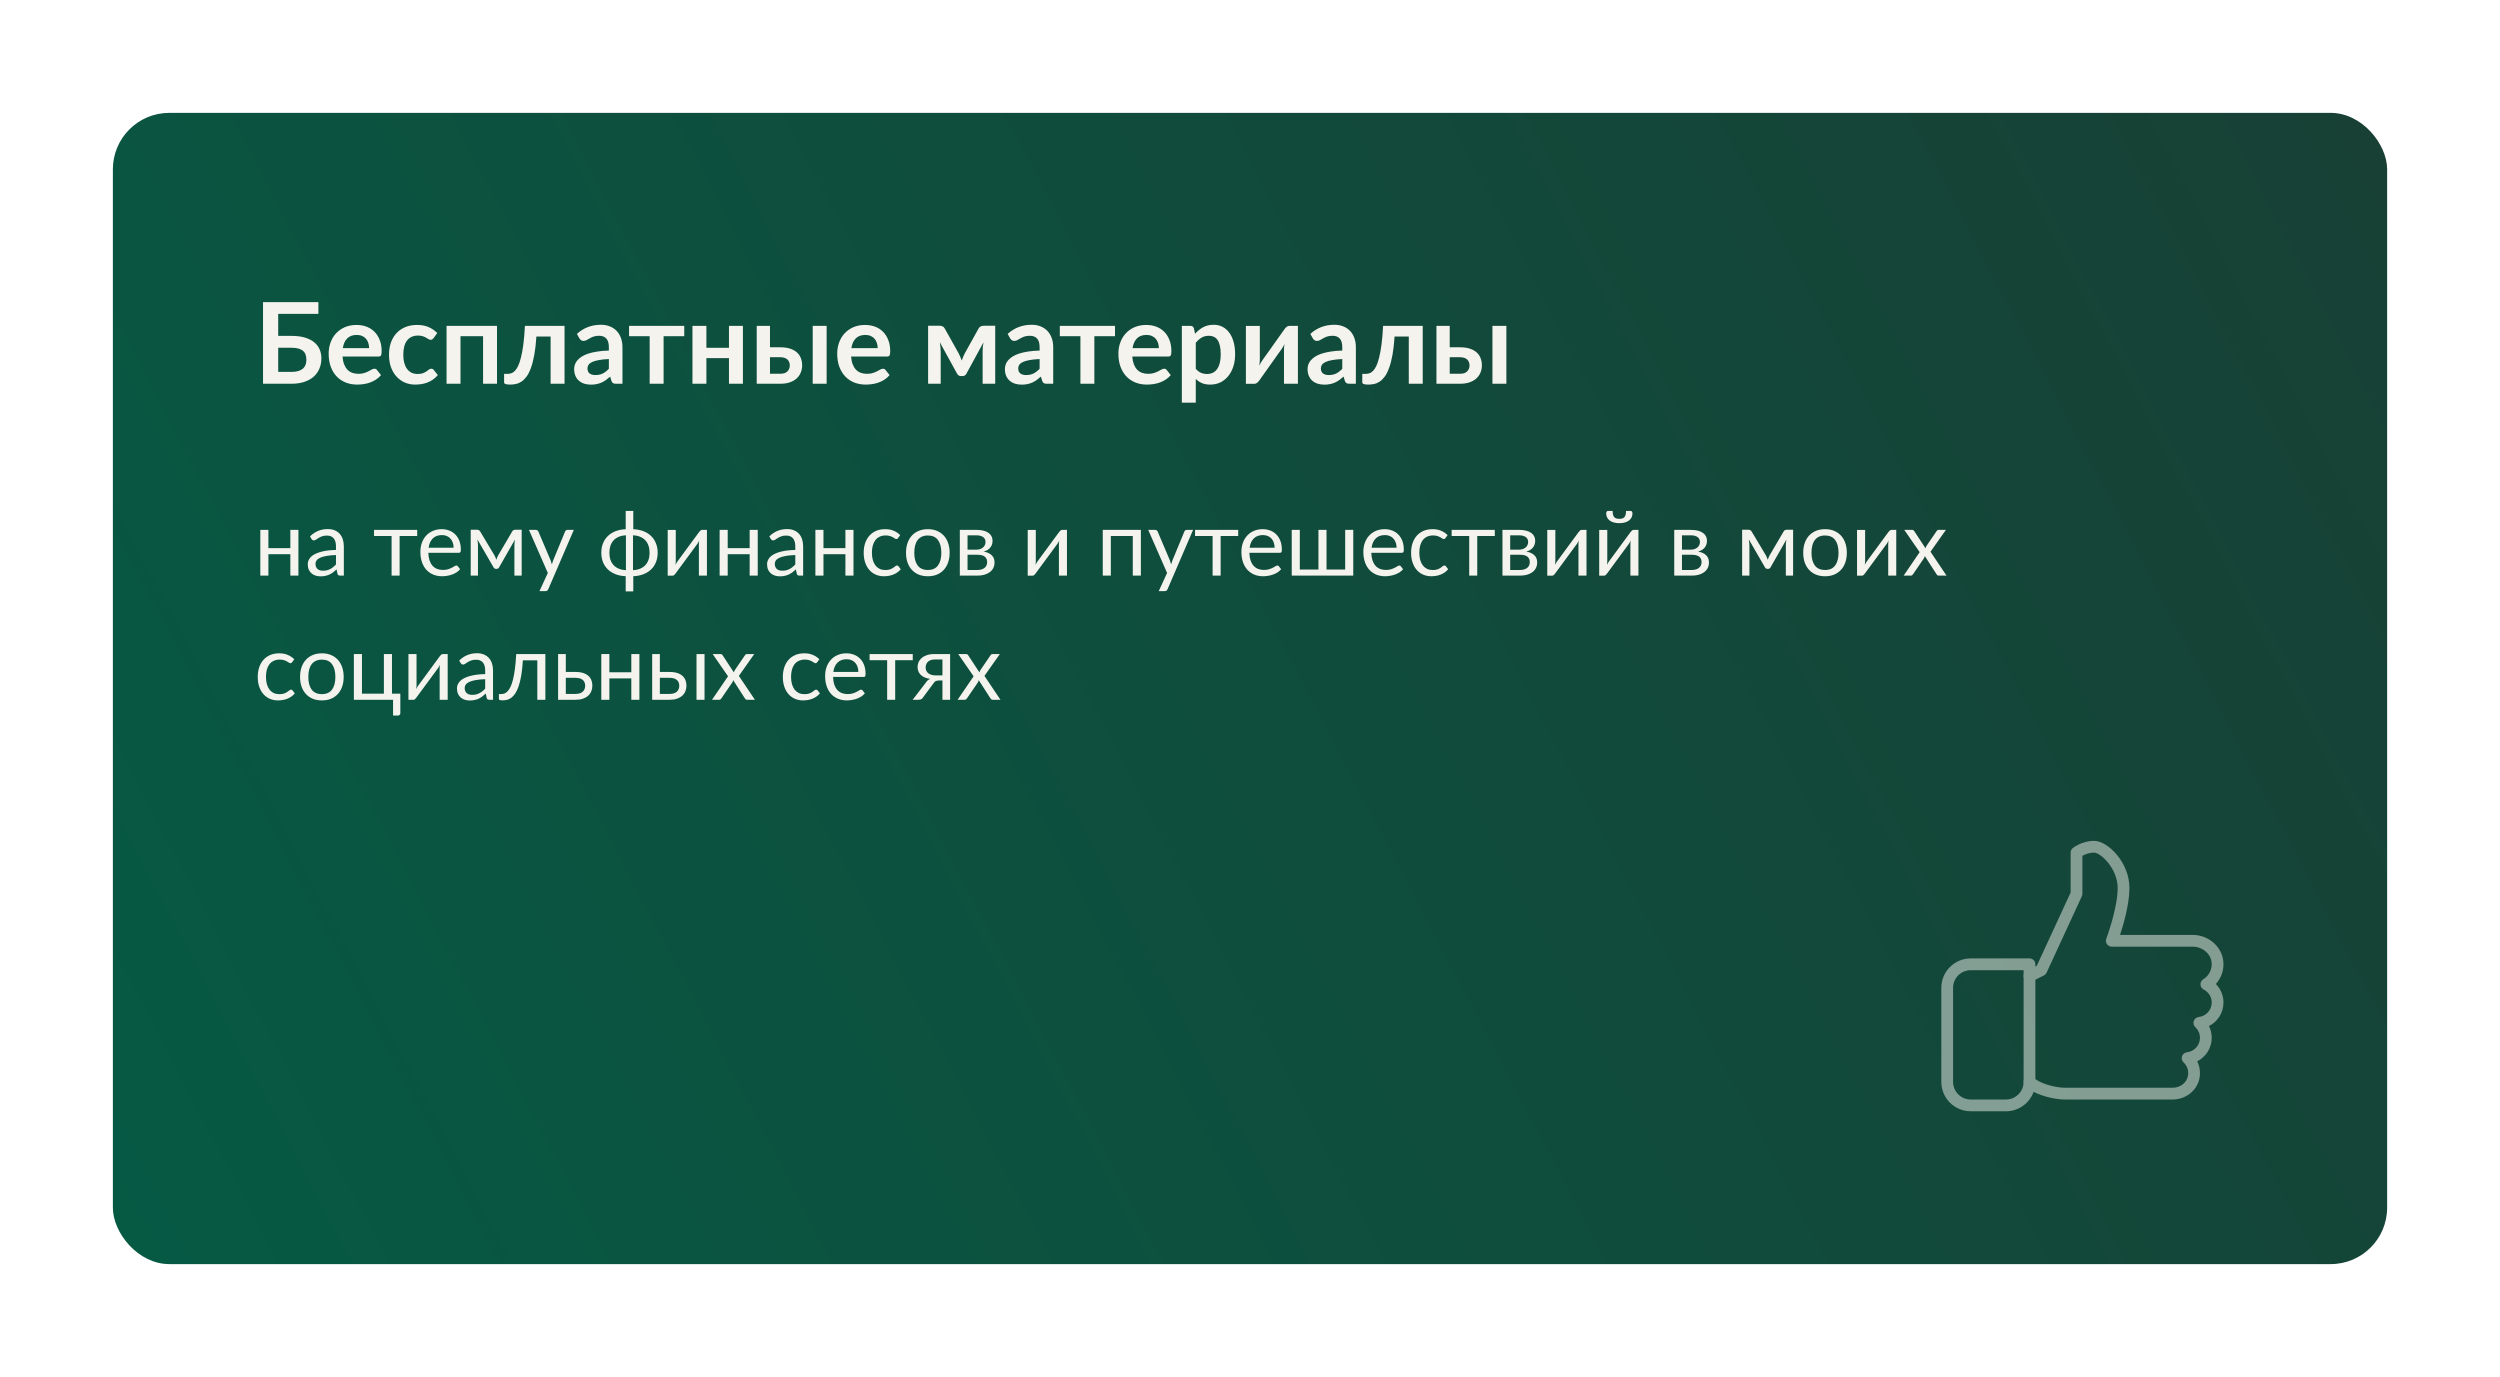
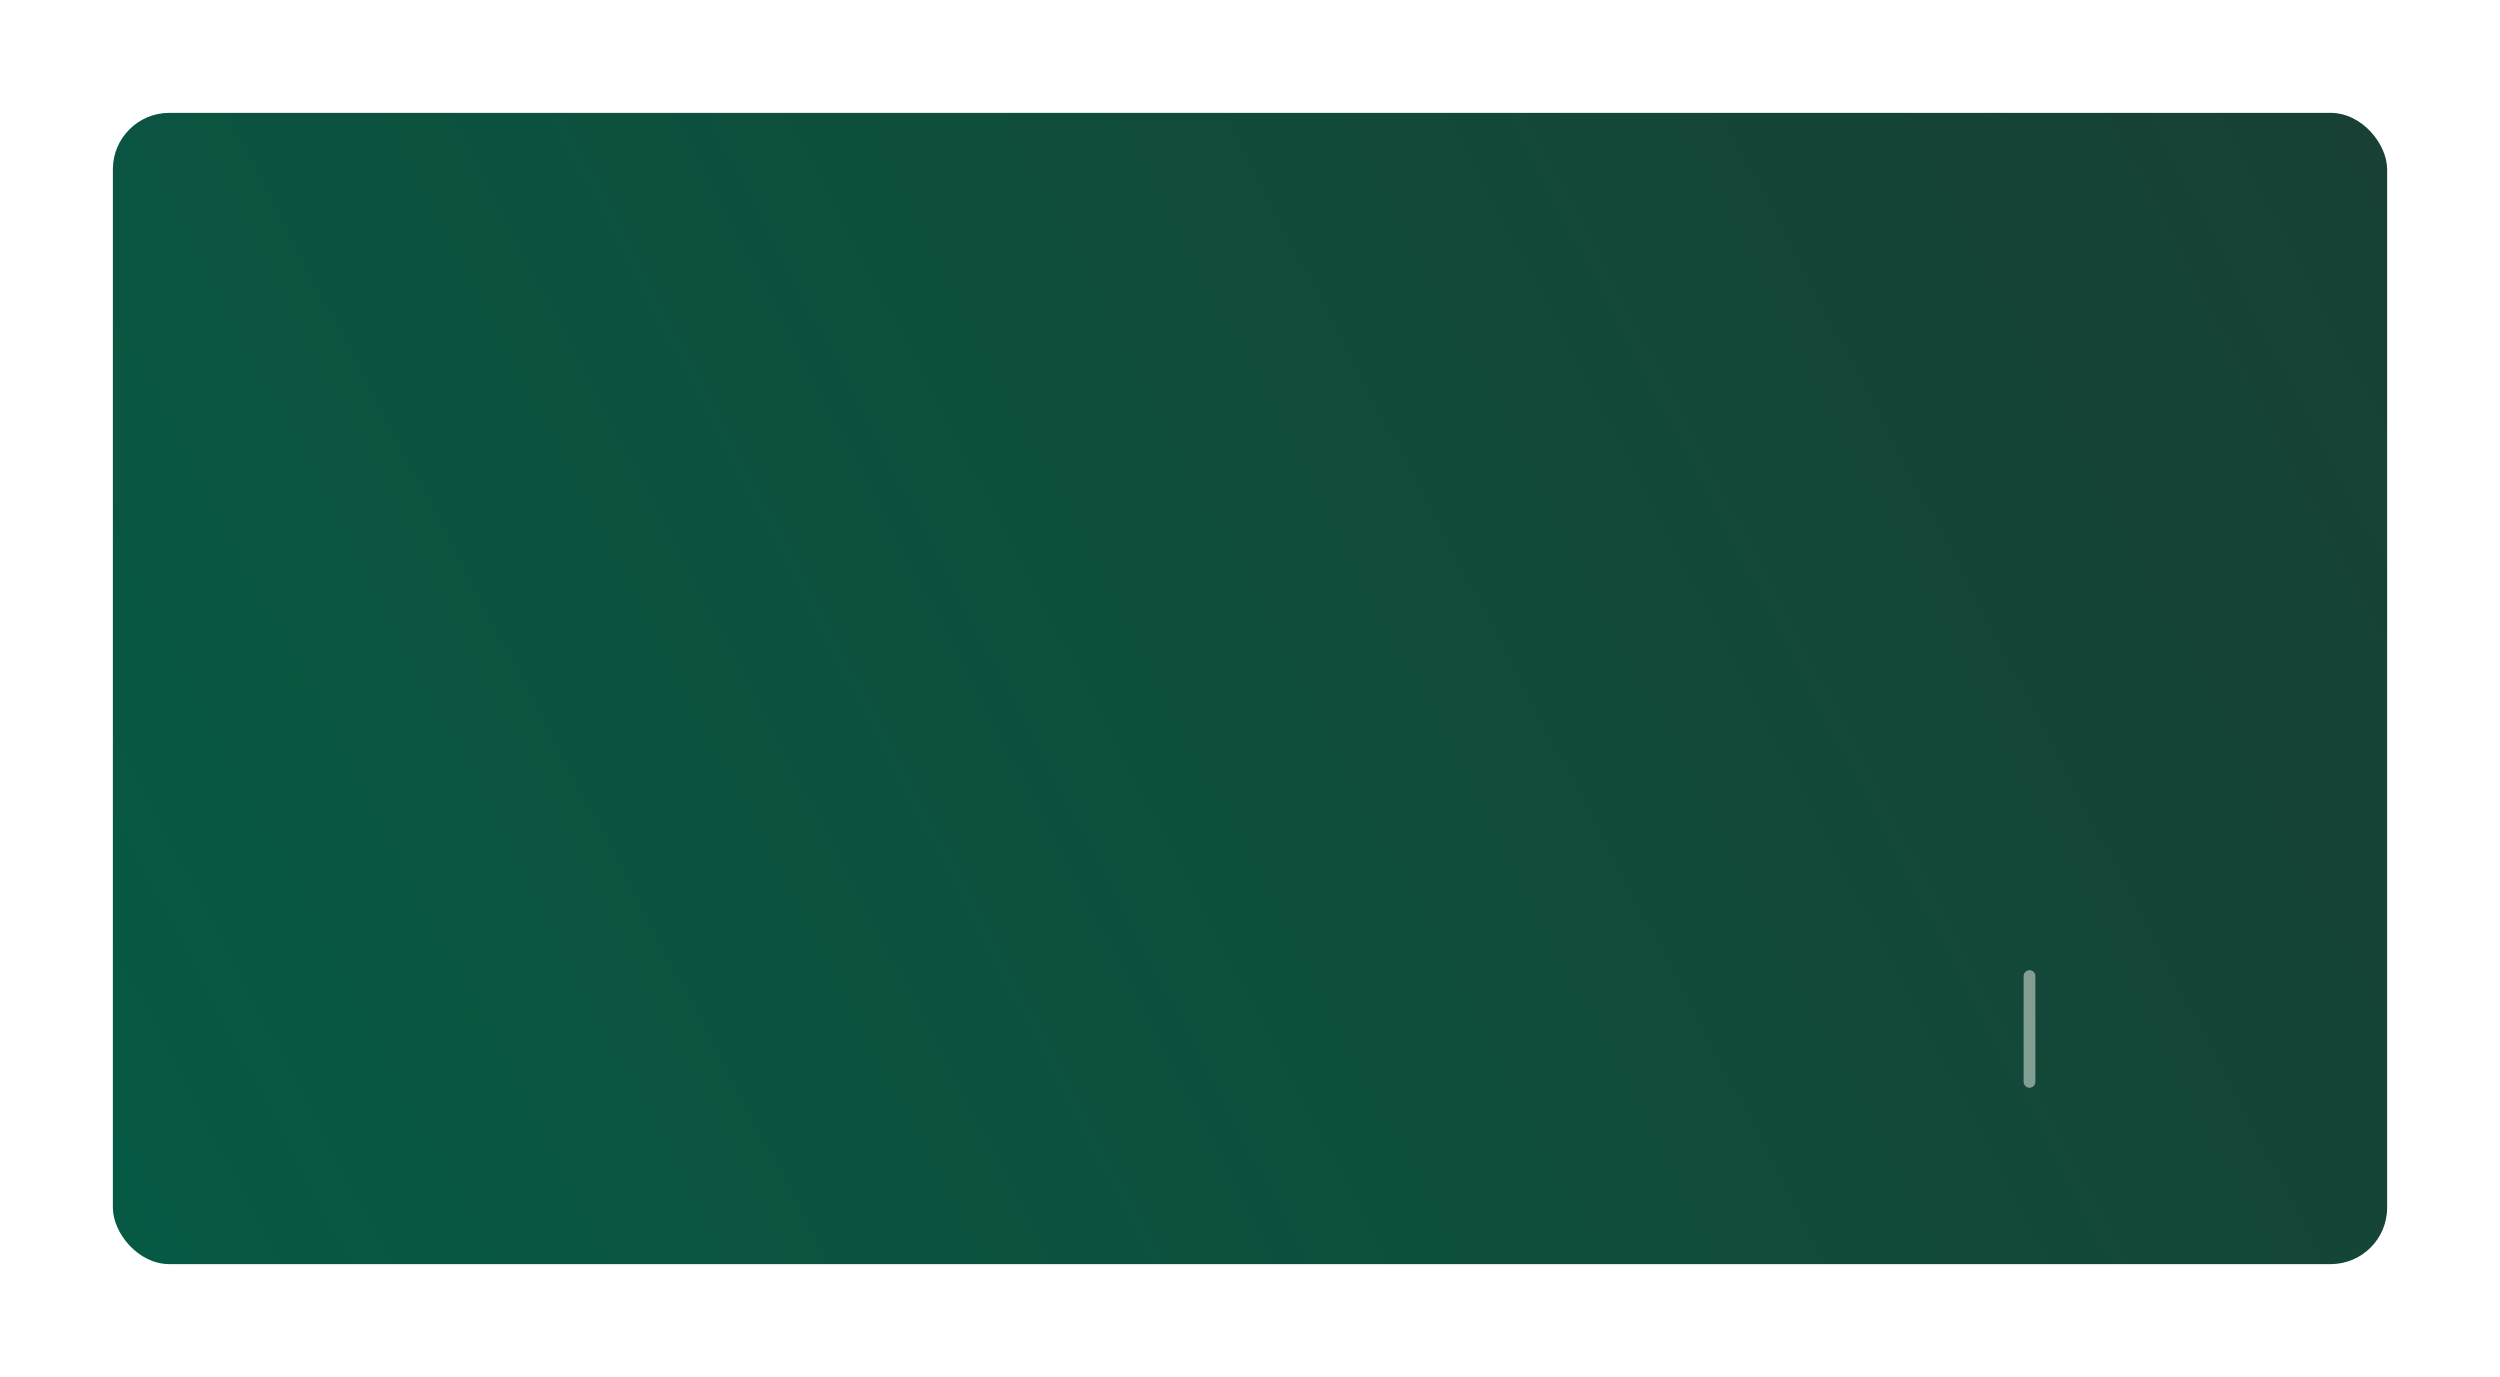
<svg xmlns="http://www.w3.org/2000/svg" width="443" height="244" viewBox="0 0 443 244" fill="none">
  <g filter="url(#filter0_d)">
    <rect x="20" y="20" width="403" height="204" rx="10" fill="url(#paint0_linear)" />
-     <path d="M51.65 65.9C52.15 65.9 52.567 65.847 52.9 65.74C53.24 65.627 53.513 65.473 53.72 65.28C53.927 65.087 54.073 64.86 54.16 64.6C54.247 64.34 54.29 64.06 54.29 63.76C54.29 63.433 54.247 63.137 54.16 62.87C54.073 62.603 53.927 62.38 53.72 62.2C53.513 62.013 53.243 61.87 52.91 61.77C52.577 61.67 52.16 61.62 51.66 61.62H49.3V65.9H51.65ZM51.66 59.52C52.6 59.52 53.403 59.623 54.07 59.83C54.743 60.037 55.29 60.32 55.71 60.68C56.137 61.033 56.45 61.453 56.65 61.94C56.85 62.42 56.95 62.937 56.95 63.49C56.95 64.17 56.83 64.787 56.59 65.34C56.357 65.893 56.013 66.37 55.56 66.77C55.107 67.163 54.55 67.467 53.89 67.68C53.237 67.893 52.49 68 51.65 68H46.61V53.54H56.42V55.62H49.3V59.52H51.66ZM65.408 61.69C65.408 61.37 65.362 61.07 65.268 60.79C65.181 60.503 65.048 60.253 64.868 60.04C64.688 59.827 64.458 59.66 64.178 59.54C63.905 59.413 63.585 59.35 63.218 59.35C62.505 59.35 61.941 59.553 61.528 59.96C61.121 60.367 60.861 60.943 60.748 61.69H65.408ZM60.698 63.18C60.738 63.707 60.831 64.163 60.978 64.55C61.125 64.93 61.318 65.247 61.558 65.5C61.798 65.747 62.081 65.933 62.408 66.06C62.742 66.18 63.108 66.24 63.508 66.24C63.908 66.24 64.251 66.193 64.538 66.1C64.832 66.007 65.085 65.903 65.298 65.79C65.518 65.677 65.708 65.573 65.868 65.48C66.035 65.387 66.195 65.34 66.348 65.34C66.555 65.34 66.708 65.417 66.808 65.57L67.518 66.47C67.245 66.79 66.938 67.06 66.598 67.28C66.258 67.493 65.901 67.667 65.528 67.8C65.162 67.927 64.785 68.017 64.398 68.07C64.018 68.123 63.648 68.15 63.288 68.15C62.575 68.15 61.911 68.033 61.298 67.8C60.685 67.56 60.151 67.21 59.698 66.75C59.245 66.283 58.888 65.71 58.628 65.03C58.368 64.343 58.238 63.55 58.238 62.65C58.238 61.95 58.352 61.293 58.578 60.68C58.805 60.06 59.128 59.523 59.548 59.07C59.975 58.61 60.492 58.247 61.098 57.98C61.712 57.713 62.401 57.58 63.168 57.58C63.815 57.58 64.412 57.683 64.958 57.89C65.505 58.097 65.975 58.4 66.368 58.8C66.761 59.193 67.068 59.68 67.288 60.26C67.515 60.833 67.628 61.49 67.628 62.23C67.628 62.603 67.588 62.857 67.508 62.99C67.428 63.117 67.275 63.18 67.048 63.18H60.698ZM76.832 59.91C76.758 60.003 76.685 60.077 76.612 60.13C76.545 60.183 76.445 60.21 76.312 60.21C76.185 60.21 76.062 60.173 75.942 60.1C75.822 60.02 75.678 59.933 75.512 59.84C75.345 59.74 75.145 59.653 74.912 59.58C74.685 59.5 74.402 59.46 74.062 59.46C73.628 59.46 73.248 59.54 72.922 59.7C72.595 59.853 72.322 60.077 72.102 60.37C71.888 60.663 71.728 61.02 71.622 61.44C71.515 61.853 71.462 62.323 71.462 62.85C71.462 63.397 71.518 63.883 71.632 64.31C71.752 64.737 71.922 65.097 72.142 65.39C72.362 65.677 72.628 65.897 72.942 66.05C73.255 66.197 73.608 66.27 74.002 66.27C74.395 66.27 74.712 66.223 74.952 66.13C75.198 66.03 75.405 65.923 75.572 65.81C75.738 65.69 75.882 65.583 76.002 65.49C76.128 65.39 76.268 65.34 76.422 65.34C76.622 65.34 76.772 65.417 76.872 65.57L77.582 66.47C77.308 66.79 77.012 67.06 76.692 67.28C76.372 67.493 76.038 67.667 75.692 67.8C75.352 67.927 74.998 68.017 74.632 68.07C74.272 68.123 73.912 68.15 73.552 68.15C72.918 68.15 72.322 68.033 71.762 67.8C71.202 67.56 70.712 67.213 70.292 66.76C69.872 66.307 69.538 65.753 69.292 65.1C69.052 64.44 68.932 63.69 68.932 62.85C68.932 62.097 69.038 61.4 69.252 60.76C69.472 60.113 69.792 59.557 70.212 59.09C70.632 58.617 71.152 58.247 71.772 57.98C72.392 57.713 73.105 57.58 73.912 57.58C74.678 57.58 75.348 57.703 75.922 57.95C76.502 58.197 77.022 58.55 77.482 59.01L76.832 59.91ZM88.07 68H85.6V59.57H81.6V68H79.13V57.74H88.07V68ZM100.037 68H97.567V59.63H95.047C94.967 60.89 94.844 61.977 94.677 62.89C94.51 63.797 94.31 64.567 94.077 65.2C93.85 65.833 93.594 66.343 93.307 66.73C93.027 67.11 92.727 67.407 92.407 67.62C92.087 67.833 91.757 67.973 91.417 68.04C91.077 68.113 90.734 68.15 90.387 68.15C90.02 68.15 89.75 68.117 89.577 68.05C89.41 67.99 89.327 67.903 89.327 67.79V66.25H89.917C90.137 66.25 90.357 66.217 90.577 66.15C90.797 66.083 91.01 65.947 91.217 65.74C91.424 65.533 91.62 65.24 91.807 64.86C91.993 64.473 92.163 63.967 92.317 63.34C92.477 62.707 92.617 61.933 92.737 61.02C92.857 60.107 92.95 59.013 93.017 57.74H100.037V68ZM107.89 63.62C107.177 63.653 106.577 63.717 106.09 63.81C105.603 63.897 105.213 64.01 104.92 64.15C104.627 64.29 104.417 64.453 104.29 64.64C104.163 64.827 104.1 65.03 104.1 65.25C104.1 65.683 104.227 65.993 104.48 66.18C104.74 66.367 105.077 66.46 105.49 66.46C105.997 66.46 106.433 66.37 106.8 66.19C107.173 66.003 107.537 65.723 107.89 65.35V63.62ZM102.23 59.17C103.41 58.09 104.83 57.55 106.49 57.55C107.09 57.55 107.627 57.65 108.1 57.85C108.573 58.043 108.973 58.317 109.3 58.67C109.627 59.017 109.873 59.433 110.04 59.92C110.213 60.407 110.3 60.94 110.3 61.52V68H109.18C108.947 68 108.767 67.967 108.64 67.9C108.513 67.827 108.413 67.683 108.34 67.47L108.12 66.73C107.86 66.963 107.607 67.17 107.36 67.35C107.113 67.523 106.857 67.67 106.59 67.79C106.323 67.91 106.037 68 105.73 68.06C105.43 68.127 105.097 68.16 104.73 68.16C104.297 68.16 103.897 68.103 103.53 67.99C103.163 67.87 102.847 67.693 102.58 67.46C102.313 67.227 102.107 66.937 101.96 66.59C101.813 66.243 101.74 65.84 101.74 65.38C101.74 65.12 101.783 64.863 101.87 64.61C101.957 64.35 102.097 64.103 102.29 63.87C102.49 63.637 102.747 63.417 103.06 63.21C103.373 63.003 103.757 62.823 104.21 62.67C104.67 62.517 105.203 62.393 105.81 62.3C106.417 62.2 107.11 62.14 107.89 62.12V61.52C107.89 60.833 107.743 60.327 107.45 60C107.157 59.667 106.733 59.5 106.18 59.5C105.78 59.5 105.447 59.547 105.18 59.64C104.92 59.733 104.69 59.84 104.49 59.96C104.29 60.073 104.107 60.177 103.94 60.27C103.78 60.363 103.6 60.41 103.4 60.41C103.227 60.41 103.08 60.367 102.96 60.28C102.84 60.187 102.743 60.08 102.67 59.96L102.23 59.17ZM121.25 59.57H117.59V68H115.12V59.57H111.47V57.74H121.25V59.57ZM131.644 57.74V68H129.174V63.46H125.174V68H122.704V57.74H125.174V61.63H129.174V57.74H131.644ZM138.281 66.23C138.841 66.23 139.258 66.09 139.531 65.81C139.811 65.53 139.951 65.17 139.951 64.73C139.951 64.543 139.918 64.363 139.851 64.19C139.791 64.017 139.694 63.863 139.561 63.73C139.428 63.597 139.254 63.493 139.041 63.42C138.828 63.34 138.571 63.3 138.271 63.3H136.441V66.23H138.281ZM138.261 61.54C138.974 61.54 139.578 61.627 140.071 61.8C140.564 61.973 140.964 62.207 141.271 62.5C141.578 62.793 141.798 63.133 141.931 63.52C142.071 63.9 142.141 64.3 142.141 64.72C142.141 65.2 142.054 65.643 141.881 66.05C141.714 66.45 141.464 66.797 141.131 67.09C140.804 67.377 140.401 67.6 139.921 67.76C139.448 67.92 138.904 68 138.291 68H134.091V57.74H136.441V61.54H138.261ZM146.481 57.74V68H144.011V57.74H146.481ZM155.525 61.69C155.525 61.37 155.479 61.07 155.385 60.79C155.299 60.503 155.165 60.253 154.985 60.04C154.805 59.827 154.575 59.66 154.295 59.54C154.022 59.413 153.702 59.35 153.335 59.35C152.622 59.35 152.059 59.553 151.645 59.96C151.239 60.367 150.979 60.943 150.865 61.69H155.525ZM150.815 63.18C150.855 63.707 150.949 64.163 151.095 64.55C151.242 64.93 151.435 65.247 151.675 65.5C151.915 65.747 152.199 65.933 152.525 66.06C152.859 66.18 153.225 66.24 153.625 66.24C154.025 66.24 154.369 66.193 154.655 66.1C154.949 66.007 155.202 65.903 155.415 65.79C155.635 65.677 155.825 65.573 155.985 65.48C156.152 65.387 156.312 65.34 156.465 65.34C156.672 65.34 156.825 65.417 156.925 65.57L157.635 66.47C157.362 66.79 157.055 67.06 156.715 67.28C156.375 67.493 156.019 67.667 155.645 67.8C155.279 67.927 154.902 68.017 154.515 68.07C154.135 68.123 153.765 68.15 153.405 68.15C152.692 68.15 152.029 68.033 151.415 67.8C150.802 67.56 150.269 67.21 149.815 66.75C149.362 66.283 149.005 65.71 148.745 65.03C148.485 64.343 148.355 63.55 148.355 62.65C148.355 61.95 148.469 61.293 148.695 60.68C148.922 60.06 149.245 59.523 149.665 59.07C150.092 58.61 150.609 58.247 151.215 57.98C151.829 57.713 152.519 57.58 153.285 57.58C153.932 57.58 154.529 57.683 155.075 57.89C155.622 58.097 156.092 58.4 156.485 58.8C156.879 59.193 157.185 59.68 157.405 60.26C157.632 60.833 157.745 61.49 157.745 62.23C157.745 62.603 157.705 62.857 157.625 62.99C157.545 63.117 157.392 63.18 157.165 63.18H150.815ZM176.352 57.72V68H174.122V62.28C174.122 62.047 174.132 61.783 174.152 61.49C174.179 61.197 174.219 60.923 174.272 60.67L171.252 66.21C171.106 66.497 170.872 66.64 170.552 66.64H170.292C169.972 66.64 169.739 66.497 169.592 66.21L166.532 60.64C166.579 60.893 166.616 61.17 166.642 61.47C166.676 61.77 166.692 62.04 166.692 62.28V68H164.462V57.72H166.502C166.676 57.72 166.846 57.757 167.012 57.83C167.186 57.903 167.329 58.05 167.442 58.27L169.862 62.59C169.969 62.79 170.069 63.003 170.162 63.23C170.256 63.45 170.342 63.673 170.422 63.9C170.502 63.673 170.586 63.447 170.672 63.22C170.766 62.993 170.866 62.783 170.972 62.59L173.372 58.27C173.492 58.043 173.636 57.897 173.802 57.83C173.969 57.757 174.139 57.72 174.312 57.72H176.352ZM184.218 63.62C183.505 63.653 182.905 63.717 182.418 63.81C181.931 63.897 181.541 64.01 181.248 64.15C180.955 64.29 180.745 64.453 180.618 64.64C180.491 64.827 180.428 65.03 180.428 65.25C180.428 65.683 180.555 65.993 180.808 66.18C181.068 66.367 181.405 66.46 181.818 66.46C182.325 66.46 182.761 66.37 183.128 66.19C183.501 66.003 183.865 65.723 184.218 65.35V63.62ZM178.558 59.17C179.738 58.09 181.158 57.55 182.818 57.55C183.418 57.55 183.955 57.65 184.428 57.85C184.901 58.043 185.301 58.317 185.628 58.67C185.955 59.017 186.201 59.433 186.368 59.92C186.541 60.407 186.628 60.94 186.628 61.52V68H185.508C185.275 68 185.095 67.967 184.968 67.9C184.841 67.827 184.741 67.683 184.668 67.47L184.448 66.73C184.188 66.963 183.935 67.17 183.688 67.35C183.441 67.523 183.185 67.67 182.918 67.79C182.651 67.91 182.365 68 182.058 68.06C181.758 68.127 181.425 68.16 181.058 68.16C180.625 68.16 180.225 68.103 179.858 67.99C179.491 67.87 179.175 67.693 178.908 67.46C178.641 67.227 178.435 66.937 178.288 66.59C178.141 66.243 178.068 65.84 178.068 65.38C178.068 65.12 178.111 64.863 178.198 64.61C178.285 64.35 178.425 64.103 178.618 63.87C178.818 63.637 179.075 63.417 179.388 63.21C179.701 63.003 180.085 62.823 180.538 62.67C180.998 62.517 181.531 62.393 182.138 62.3C182.745 62.2 183.438 62.14 184.218 62.12V61.52C184.218 60.833 184.071 60.327 183.778 60C183.485 59.667 183.061 59.5 182.508 59.5C182.108 59.5 181.775 59.547 181.508 59.64C181.248 59.733 181.018 59.84 180.818 59.96C180.618 60.073 180.435 60.177 180.268 60.27C180.108 60.363 179.928 60.41 179.728 60.41C179.555 60.41 179.408 60.367 179.288 60.28C179.168 60.187 179.071 60.08 178.998 59.96L178.558 59.17ZM197.579 59.57H193.919V68H191.449V59.57H187.799V57.74H197.579V59.57ZM205.35 61.69C205.35 61.37 205.303 61.07 205.21 60.79C205.123 60.503 204.99 60.253 204.81 60.04C204.63 59.827 204.4 59.66 204.12 59.54C203.846 59.413 203.526 59.35 203.16 59.35C202.446 59.35 201.883 59.553 201.47 59.96C201.063 60.367 200.803 60.943 200.69 61.69H205.35ZM200.64 63.18C200.68 63.707 200.773 64.163 200.92 64.55C201.066 64.93 201.26 65.247 201.5 65.5C201.74 65.747 202.023 65.933 202.35 66.06C202.683 66.18 203.05 66.24 203.45 66.24C203.85 66.24 204.193 66.193 204.48 66.1C204.773 66.007 205.026 65.903 205.24 65.79C205.46 65.677 205.65 65.573 205.81 65.48C205.976 65.387 206.136 65.34 206.29 65.34C206.496 65.34 206.65 65.417 206.75 65.57L207.46 66.47C207.186 66.79 206.88 67.06 206.54 67.28C206.2 67.493 205.843 67.667 205.47 67.8C205.103 67.927 204.726 68.017 204.34 68.07C203.96 68.123 203.59 68.15 203.23 68.15C202.516 68.15 201.853 68.033 201.24 67.8C200.626 67.56 200.093 67.21 199.64 66.75C199.186 66.283 198.83 65.71 198.57 65.03C198.31 64.343 198.18 63.55 198.18 62.65C198.18 61.95 198.293 61.293 198.52 60.68C198.746 60.06 199.07 59.523 199.49 59.07C199.916 58.61 200.433 58.247 201.04 57.98C201.653 57.713 202.343 57.58 203.11 57.58C203.756 57.58 204.353 57.683 204.9 57.89C205.446 58.097 205.916 58.4 206.31 58.8C206.703 59.193 207.01 59.68 207.23 60.26C207.456 60.833 207.57 61.49 207.57 62.23C207.57 62.603 207.53 62.857 207.45 62.99C207.37 63.117 207.216 63.18 206.99 63.18H200.64ZM211.893 65.34C212.173 65.68 212.476 65.92 212.803 66.06C213.136 66.2 213.496 66.27 213.883 66.27C214.256 66.27 214.593 66.2 214.893 66.06C215.193 65.92 215.446 65.707 215.653 65.42C215.866 65.133 216.03 64.773 216.143 64.34C216.256 63.9 216.313 63.383 216.313 62.79C216.313 62.19 216.263 61.683 216.163 61.27C216.07 60.85 215.933 60.51 215.753 60.25C215.573 59.99 215.353 59.8 215.093 59.68C214.84 59.56 214.55 59.5 214.223 59.5C213.71 59.5 213.273 59.61 212.913 59.83C212.553 60.043 212.213 60.347 211.893 60.74V65.34ZM211.763 59.14C212.183 58.667 212.66 58.283 213.193 57.99C213.726 57.697 214.353 57.55 215.073 57.55C215.633 57.55 216.143 57.667 216.603 57.9C217.07 58.133 217.47 58.473 217.803 58.92C218.143 59.36 218.403 59.907 218.583 60.56C218.77 61.207 218.863 61.95 218.863 62.79C218.863 63.557 218.76 64.267 218.553 64.92C218.346 65.573 218.05 66.14 217.663 66.62C217.283 67.1 216.82 67.477 216.273 67.75C215.733 68.017 215.126 68.15 214.453 68.15C213.88 68.15 213.39 68.063 212.983 67.89C212.576 67.71 212.213 67.463 211.893 67.15V71.35H209.423V57.74H210.933C211.253 57.74 211.463 57.89 211.563 58.19L211.763 59.14ZM229.991 57.74V68H227.521V62.01C227.521 61.857 227.527 61.69 227.541 61.51C227.561 61.323 227.584 61.137 227.611 60.95C227.477 61.257 227.331 61.527 227.171 61.76C227.157 61.773 227.091 61.867 226.971 62.04C226.851 62.207 226.694 62.423 226.501 62.69C226.314 62.957 226.101 63.26 225.861 63.6C225.621 63.933 225.377 64.273 225.131 64.62C224.551 65.44 223.894 66.367 223.161 67.4C223.067 67.54 222.944 67.677 222.791 67.81C222.644 67.943 222.474 68.01 222.281 68.01H220.771V57.75H223.241V63.74C223.241 63.893 223.231 64.063 223.211 64.25C223.197 64.43 223.177 64.613 223.151 64.8C223.297 64.473 223.444 64.203 223.591 63.99C223.597 63.977 223.661 63.887 223.781 63.72C223.901 63.553 224.054 63.337 224.241 63.07C224.434 62.803 224.651 62.503 224.891 62.17C225.131 61.83 225.374 61.483 225.621 61.13C226.201 60.31 226.861 59.383 227.601 58.35C227.694 58.203 227.817 58.067 227.971 57.94C228.124 57.807 228.297 57.74 228.491 57.74H229.991ZM237.851 63.62C237.138 63.653 236.538 63.717 236.051 63.81C235.564 63.897 235.174 64.01 234.881 64.15C234.588 64.29 234.378 64.453 234.251 64.64C234.124 64.827 234.061 65.03 234.061 65.25C234.061 65.683 234.188 65.993 234.441 66.18C234.701 66.367 235.038 66.46 235.451 66.46C235.958 66.46 236.394 66.37 236.761 66.19C237.134 66.003 237.498 65.723 237.851 65.35V63.62ZM232.191 59.17C233.371 58.09 234.791 57.55 236.451 57.55C237.051 57.55 237.588 57.65 238.061 57.85C238.534 58.043 238.934 58.317 239.261 58.67C239.588 59.017 239.834 59.433 240.001 59.92C240.174 60.407 240.261 60.94 240.261 61.52V68H239.141C238.908 68 238.728 67.967 238.601 67.9C238.474 67.827 238.374 67.683 238.301 67.47L238.081 66.73C237.821 66.963 237.568 67.17 237.321 67.35C237.074 67.523 236.818 67.67 236.551 67.79C236.284 67.91 235.998 68 235.691 68.06C235.391 68.127 235.058 68.16 234.691 68.16C234.258 68.16 233.858 68.103 233.491 67.99C233.124 67.87 232.808 67.693 232.541 67.46C232.274 67.227 232.068 66.937 231.921 66.59C231.774 66.243 231.701 65.84 231.701 65.38C231.701 65.12 231.744 64.863 231.831 64.61C231.918 64.35 232.058 64.103 232.251 63.87C232.451 63.637 232.708 63.417 233.021 63.21C233.334 63.003 233.718 62.823 234.171 62.67C234.631 62.517 235.164 62.393 235.771 62.3C236.378 62.2 237.071 62.14 237.851 62.12V61.52C237.851 60.833 237.704 60.327 237.411 60C237.118 59.667 236.694 59.5 236.141 59.5C235.741 59.5 235.408 59.547 235.141 59.64C234.881 59.733 234.651 59.84 234.451 59.96C234.251 60.073 234.068 60.177 233.901 60.27C233.741 60.363 233.561 60.41 233.361 60.41C233.188 60.41 233.041 60.367 232.921 60.28C232.801 60.187 232.704 60.08 232.631 59.96L232.191 59.17ZM252.107 68H249.637V59.63H247.117C247.037 60.89 246.914 61.977 246.747 62.89C246.581 63.797 246.381 64.567 246.147 65.2C245.921 65.833 245.664 66.343 245.377 66.73C245.097 67.11 244.797 67.407 244.477 67.62C244.157 67.833 243.827 67.973 243.487 68.04C243.147 68.113 242.804 68.15 242.457 68.15C242.091 68.15 241.821 68.117 241.647 68.05C241.481 67.99 241.397 67.903 241.397 67.79V66.25H241.987C242.207 66.25 242.427 66.217 242.647 66.15C242.867 66.083 243.081 65.947 243.287 65.74C243.494 65.533 243.691 65.24 243.877 64.86C244.064 64.473 244.234 63.967 244.387 63.34C244.547 62.707 244.687 61.933 244.807 61.02C244.927 60.107 245.021 59.013 245.087 57.74H252.107V68ZM258.73 66.23C259.29 66.23 259.707 66.09 259.98 65.81C260.26 65.53 260.4 65.17 260.4 64.73C260.4 64.543 260.367 64.363 260.3 64.19C260.24 64.017 260.144 63.863 260.01 63.73C259.877 63.597 259.704 63.493 259.49 63.42C259.277 63.34 259.02 63.3 258.72 63.3H256.89V66.23H258.73ZM258.71 61.54C259.424 61.54 260.027 61.627 260.52 61.8C261.014 61.973 261.414 62.207 261.72 62.5C262.027 62.793 262.247 63.133 262.38 63.52C262.52 63.9 262.59 64.3 262.59 64.72C262.59 65.2 262.504 65.643 262.33 66.05C262.164 66.45 261.914 66.797 261.58 67.09C261.254 67.377 260.85 67.6 260.37 67.76C259.897 67.92 259.354 68 258.74 68H254.54V57.74H256.89V61.54H258.71ZM266.93 57.74V68H264.46V57.74H266.93Z" fill="#F4F3ED" />
-     <path d="M52.88 93.896V102H51.448V98.208H47.56V102H46.128V93.896H47.56V97.128H51.448V93.896H52.88ZM59.536 98.352C58.88 98.373 58.32 98.427 57.856 98.512C57.397 98.592 57.021 98.699 56.728 98.832C56.44 98.965 56.229 99.123 56.096 99.304C55.968 99.485 55.904 99.688 55.904 99.912C55.904 100.125 55.938 100.309 56.008 100.464C56.077 100.619 56.17 100.747 56.288 100.848C56.41 100.944 56.552 101.016 56.712 101.064C56.877 101.107 57.053 101.128 57.24 101.128C57.49 101.128 57.72 101.104 57.928 101.056C58.136 101.003 58.33 100.928 58.512 100.832C58.698 100.736 58.874 100.621 59.04 100.488C59.21 100.355 59.376 100.203 59.536 100.032V98.352ZM54.936 95.04C55.384 94.608 55.866 94.285 56.384 94.072C56.901 93.859 57.474 93.752 58.104 93.752C58.557 93.752 58.96 93.827 59.312 93.976C59.664 94.125 59.96 94.333 60.2 94.6C60.44 94.867 60.621 95.189 60.744 95.568C60.866 95.947 60.928 96.363 60.928 96.816V102H60.296C60.157 102 60.05 101.979 59.976 101.936C59.901 101.888 59.842 101.797 59.8 101.664L59.64 100.896C59.426 101.093 59.218 101.269 59.016 101.424C58.813 101.573 58.6 101.701 58.376 101.808C58.152 101.909 57.912 101.987 57.656 102.04C57.405 102.099 57.125 102.128 56.816 102.128C56.501 102.128 56.205 102.085 55.928 102C55.65 101.909 55.408 101.776 55.2 101.6C54.997 101.424 54.834 101.203 54.712 100.936C54.594 100.664 54.536 100.344 54.536 99.976C54.536 99.656 54.624 99.349 54.8 99.056C54.976 98.757 55.261 98.493 55.656 98.264C56.05 98.035 56.565 97.848 57.2 97.704C57.834 97.555 58.613 97.469 59.536 97.448V96.816C59.536 96.187 59.4 95.712 59.128 95.392C58.856 95.067 58.458 94.904 57.936 94.904C57.584 94.904 57.288 94.949 57.048 95.04C56.813 95.125 56.608 95.224 56.432 95.336C56.261 95.443 56.112 95.541 55.984 95.632C55.861 95.717 55.738 95.76 55.616 95.76C55.52 95.76 55.437 95.736 55.368 95.688C55.298 95.635 55.24 95.571 55.192 95.496L54.936 95.04ZM73.927 94.984H70.814V102H69.391V94.984H66.278V93.896H73.927V94.984ZM80.38 97.064C80.38 96.733 80.332 96.432 80.236 96.16C80.145 95.883 80.01 95.645 79.828 95.448C79.652 95.245 79.436 95.091 79.18 94.984C78.924 94.872 78.633 94.816 78.308 94.816C77.626 94.816 77.084 95.016 76.684 95.416C76.29 95.811 76.044 96.36 75.948 97.064H80.38ZM81.532 100.864C81.356 101.077 81.145 101.264 80.9 101.424C80.655 101.579 80.391 101.707 80.108 101.808C79.831 101.909 79.543 101.984 79.244 102.032C78.945 102.085 78.65 102.112 78.356 102.112C77.796 102.112 77.279 102.019 76.804 101.832C76.335 101.64 75.927 101.363 75.58 101C75.239 100.632 74.972 100.179 74.78 99.64C74.588 99.101 74.492 98.483 74.492 97.784C74.492 97.219 74.578 96.691 74.748 96.2C74.924 95.709 75.175 95.285 75.5 94.928C75.826 94.565 76.223 94.283 76.692 94.08C77.162 93.872 77.689 93.768 78.276 93.768C78.761 93.768 79.21 93.851 79.62 94.016C80.036 94.176 80.394 94.411 80.692 94.72C80.996 95.024 81.234 95.403 81.404 95.856C81.575 96.304 81.66 96.816 81.66 97.392C81.66 97.616 81.636 97.765 81.588 97.84C81.54 97.915 81.45 97.952 81.316 97.952H75.9C75.916 98.464 75.986 98.909 76.108 99.288C76.236 99.667 76.412 99.984 76.636 100.24C76.86 100.491 77.127 100.68 77.436 100.808C77.746 100.931 78.092 100.992 78.476 100.992C78.834 100.992 79.14 100.952 79.396 100.872C79.657 100.787 79.882 100.696 80.068 100.6C80.255 100.504 80.409 100.416 80.532 100.336C80.66 100.251 80.769 100.208 80.86 100.208C80.978 100.208 81.068 100.253 81.132 100.344L81.532 100.864ZM92.441 93.872V102H91.153V96.616C91.153 96.467 91.161 96.301 91.177 96.12C91.199 95.933 91.225 95.76 91.257 95.6L88.441 100.536C88.399 100.616 88.343 100.68 88.273 100.728C88.204 100.776 88.124 100.8 88.033 100.8H87.873C87.783 100.8 87.7 100.776 87.625 100.728C87.556 100.68 87.5 100.616 87.457 100.536L84.593 95.584C84.62 95.744 84.644 95.92 84.665 96.112C84.687 96.299 84.697 96.467 84.697 96.616V102H83.409V93.872H84.553C84.655 93.872 84.753 93.896 84.849 93.944C84.945 93.987 85.028 94.069 85.097 94.192L87.625 98.416C87.748 98.661 87.857 98.92 87.953 99.192C88.044 98.909 88.151 98.651 88.273 98.416L90.753 94.192C90.823 94.064 90.905 93.979 91.001 93.936C91.097 93.893 91.196 93.872 91.297 93.872H92.441ZM101.683 93.896L97.162 104.392C97.115 104.499 97.053 104.584 96.978 104.648C96.909 104.712 96.8 104.744 96.65 104.744H95.594L97.075 101.528L93.731 93.896H94.963C95.085 93.896 95.181 93.928 95.251 93.992C95.325 94.051 95.376 94.117 95.403 94.192L97.57 99.296C97.656 99.52 97.728 99.755 97.787 100C97.861 99.749 97.941 99.512 98.026 99.288L100.131 94.192C100.163 94.107 100.216 94.037 100.291 93.984C100.371 93.925 100.459 93.896 100.555 93.896H101.683ZM112.178 101.032C112.653 101.011 113.072 100.923 113.434 100.768C113.802 100.613 114.109 100.405 114.354 100.144C114.605 99.877 114.792 99.56 114.914 99.192C115.042 98.824 115.106 98.411 115.106 97.952C115.106 97.488 115.042 97.072 114.914 96.704C114.792 96.331 114.605 96.011 114.354 95.744C114.109 95.477 113.802 95.269 113.434 95.12C113.072 94.965 112.65 94.875 112.17 94.848V100.96L112.178 101.032ZM110.914 94.848C110.434 94.875 110.013 94.965 109.65 95.12C109.288 95.269 108.981 95.477 108.73 95.744C108.485 96.011 108.298 96.331 108.17 96.704C108.048 97.077 107.986 97.493 107.986 97.952C107.986 98.411 108.048 98.824 108.17 99.192C108.298 99.56 108.485 99.877 108.73 100.144C108.976 100.405 109.28 100.613 109.642 100.768C110.01 100.923 110.432 101.011 110.906 101.032L110.914 100.984V94.848ZM112.218 93.776C112.885 93.803 113.485 93.92 114.018 94.128C114.552 94.336 115.005 94.621 115.378 94.984C115.752 95.347 116.037 95.779 116.234 96.28C116.437 96.776 116.538 97.331 116.538 97.944C116.538 98.557 116.437 99.115 116.234 99.616C116.037 100.112 115.752 100.541 115.378 100.904C115.005 101.261 114.552 101.544 114.018 101.752C113.485 101.96 112.885 102.077 112.218 102.104V104.792H110.874V102.104C110.208 102.077 109.608 101.96 109.074 101.752C108.541 101.544 108.088 101.261 107.714 100.904C107.341 100.541 107.053 100.112 106.85 99.616C106.653 99.115 106.554 98.557 106.554 97.944C106.554 97.331 106.653 96.776 106.85 96.28C107.053 95.779 107.341 95.347 107.714 94.984C108.088 94.621 108.541 94.336 109.074 94.128C109.608 93.92 110.208 93.803 110.874 93.776V90.536H112.218V93.776ZM125.267 93.896V102H123.844V96.496C123.844 96.389 123.849 96.275 123.86 96.152C123.87 96.029 123.884 95.907 123.9 95.784C123.852 95.891 123.804 95.989 123.756 96.08C123.708 96.171 123.657 96.253 123.604 96.328L119.692 101.648C119.633 101.733 119.558 101.816 119.468 101.896C119.382 101.971 119.286 102.008 119.18 102.008H118.316V93.904H119.748V99.408C119.748 99.509 119.742 99.621 119.732 99.744C119.721 99.861 119.708 99.981 119.692 100.104C119.74 100.003 119.788 99.909 119.836 99.824C119.884 99.733 119.932 99.651 119.98 99.576L123.892 94.256C123.95 94.171 124.025 94.091 124.116 94.016C124.206 93.936 124.305 93.896 124.412 93.896H125.267ZM134.271 93.896V102H132.839V98.208H128.951V102H127.519V93.896H128.951V97.128H132.839V93.896H134.271ZM140.926 98.352C140.27 98.373 139.71 98.427 139.246 98.512C138.788 98.592 138.412 98.699 138.118 98.832C137.83 98.965 137.62 99.123 137.486 99.304C137.358 99.485 137.294 99.688 137.294 99.912C137.294 100.125 137.329 100.309 137.398 100.464C137.468 100.619 137.561 100.747 137.678 100.848C137.801 100.944 137.942 101.016 138.102 101.064C138.268 101.107 138.444 101.128 138.63 101.128C138.881 101.128 139.11 101.104 139.318 101.056C139.526 101.003 139.721 100.928 139.902 100.832C140.089 100.736 140.265 100.621 140.43 100.488C140.601 100.355 140.766 100.203 140.926 100.032V98.352ZM136.326 95.04C136.774 94.608 137.257 94.285 137.774 94.072C138.292 93.859 138.865 93.752 139.494 93.752C139.948 93.752 140.35 93.827 140.702 93.976C141.054 94.125 141.35 94.333 141.59 94.6C141.83 94.867 142.012 95.189 142.134 95.568C142.257 95.947 142.318 96.363 142.318 96.816V102H141.686C141.548 102 141.441 101.979 141.366 101.936C141.292 101.888 141.233 101.797 141.19 101.664L141.03 100.896C140.817 101.093 140.609 101.269 140.406 101.424C140.204 101.573 139.99 101.701 139.766 101.808C139.542 101.909 139.302 101.987 139.046 102.04C138.796 102.099 138.516 102.128 138.206 102.128C137.892 102.128 137.596 102.085 137.318 102C137.041 101.909 136.798 101.776 136.59 101.6C136.388 101.424 136.225 101.203 136.102 100.936C135.985 100.664 135.926 100.344 135.926 99.976C135.926 99.656 136.014 99.349 136.19 99.056C136.366 98.757 136.652 98.493 137.046 98.264C137.441 98.035 137.956 97.848 138.59 97.704C139.225 97.555 140.004 97.469 140.926 97.448V96.816C140.926 96.187 140.79 95.712 140.518 95.392C140.246 95.067 139.849 94.904 139.326 94.904C138.974 94.904 138.678 94.949 138.438 95.04C138.204 95.125 137.998 95.224 137.822 95.336C137.652 95.443 137.502 95.541 137.374 95.632C137.252 95.717 137.129 95.76 137.006 95.76C136.91 95.76 136.828 95.736 136.758 95.688C136.689 95.635 136.63 95.571 136.582 95.496L136.326 95.04ZM151.239 93.896V102H149.807V98.208H145.919V102H144.487V93.896H145.919V97.128H149.807V93.896H151.239ZM159.143 95.336C159.1 95.395 159.058 95.44 159.015 95.472C158.972 95.504 158.914 95.52 158.839 95.52C158.759 95.52 158.671 95.488 158.575 95.424C158.479 95.355 158.359 95.28 158.215 95.2C158.076 95.12 157.903 95.048 157.695 94.984C157.492 94.915 157.242 94.88 156.943 94.88C156.543 94.88 156.191 94.952 155.887 95.096C155.583 95.235 155.327 95.437 155.119 95.704C154.916 95.971 154.762 96.293 154.655 96.672C154.554 97.051 154.503 97.475 154.503 97.944C154.503 98.435 154.559 98.872 154.671 99.256C154.783 99.635 154.94 99.955 155.143 100.216C155.351 100.472 155.599 100.669 155.887 100.808C156.18 100.941 156.508 101.008 156.871 101.008C157.218 101.008 157.503 100.968 157.727 100.888C157.951 100.803 158.135 100.709 158.279 100.608C158.428 100.507 158.551 100.416 158.647 100.336C158.748 100.251 158.847 100.208 158.943 100.208C159.06 100.208 159.151 100.253 159.215 100.344L159.615 100.864C159.439 101.083 159.239 101.269 159.015 101.424C158.791 101.579 158.548 101.709 158.287 101.816C158.031 101.917 157.762 101.992 157.479 102.04C157.196 102.088 156.908 102.112 156.615 102.112C156.108 102.112 155.636 102.019 155.199 101.832C154.767 101.645 154.391 101.376 154.071 101.024C153.751 100.667 153.5 100.229 153.319 99.712C153.138 99.195 153.047 98.605 153.047 97.944C153.047 97.341 153.13 96.784 153.295 96.272C153.466 95.76 153.711 95.32 154.031 94.952C154.356 94.579 154.754 94.288 155.223 94.08C155.698 93.872 156.242 93.768 156.855 93.768C157.426 93.768 157.927 93.861 158.359 94.048C158.796 94.229 159.183 94.488 159.519 94.824L159.143 95.336ZM164.419 93.768C165.011 93.768 165.544 93.867 166.019 94.064C166.494 94.261 166.899 94.541 167.235 94.904C167.571 95.267 167.827 95.707 168.003 96.224C168.184 96.736 168.275 97.309 168.275 97.944C168.275 98.584 168.184 99.16 168.003 99.672C167.827 100.184 167.571 100.621 167.235 100.984C166.899 101.347 166.494 101.627 166.019 101.824C165.544 102.016 165.011 102.112 164.419 102.112C163.822 102.112 163.283 102.016 162.803 101.824C162.328 101.627 161.923 101.347 161.587 100.984C161.251 100.621 160.992 100.184 160.811 99.672C160.635 99.16 160.547 98.584 160.547 97.944C160.547 97.309 160.635 96.736 160.811 96.224C160.992 95.707 161.251 95.267 161.587 94.904C161.923 94.541 162.328 94.261 162.803 94.064C163.283 93.867 163.822 93.768 164.419 93.768ZM164.419 101C165.219 101 165.816 100.733 166.211 100.2C166.606 99.661 166.803 98.912 166.803 97.952C166.803 96.987 166.606 96.235 166.211 95.696C165.816 95.157 165.219 94.888 164.419 94.888C164.014 94.888 163.659 94.957 163.355 95.096C163.056 95.235 162.806 95.435 162.603 95.696C162.406 95.957 162.256 96.28 162.155 96.664C162.059 97.043 162.011 97.472 162.011 97.952C162.011 98.912 162.208 99.661 162.603 100.2C163.003 100.733 163.608 101 164.419 101ZM173.193 101C173.726 101 174.148 100.877 174.457 100.632C174.766 100.381 174.921 100.04 174.921 99.608C174.921 99.416 174.892 99.243 174.833 99.088C174.774 98.928 174.678 98.789 174.545 98.672C174.412 98.555 174.233 98.464 174.009 98.4C173.79 98.336 173.521 98.304 173.201 98.304H171.449V101H173.193ZM171.449 94.856V97.4H173.009C173.244 97.4 173.46 97.368 173.657 97.304C173.86 97.235 174.033 97.141 174.177 97.024C174.321 96.901 174.433 96.757 174.513 96.592C174.593 96.421 174.633 96.235 174.633 96.032C174.633 95.883 174.606 95.739 174.553 95.6C174.5 95.456 174.409 95.331 174.281 95.224C174.153 95.112 173.985 95.024 173.777 94.96C173.569 94.891 173.313 94.856 173.009 94.856H171.449ZM173.049 93.896C173.55 93.896 173.98 93.947 174.337 94.048C174.694 94.149 174.988 94.288 175.217 94.464C175.446 94.635 175.614 94.837 175.721 95.072C175.828 95.307 175.881 95.557 175.881 95.824C175.881 96 175.857 96.184 175.809 96.376C175.761 96.568 175.676 96.752 175.553 96.928C175.436 97.104 175.273 97.264 175.065 97.408C174.862 97.547 174.606 97.656 174.297 97.736C174.916 97.843 175.393 98.059 175.729 98.384C176.065 98.704 176.233 99.128 176.233 99.656C176.233 100.051 176.153 100.395 175.993 100.688C175.838 100.976 175.622 101.219 175.345 101.416C175.073 101.613 174.753 101.76 174.385 101.856C174.017 101.952 173.622 102 173.201 102H170.081V93.896H173.049ZM189.064 93.896V102H187.64V96.496C187.64 96.389 187.646 96.275 187.656 96.152C187.667 96.029 187.68 95.907 187.696 95.784C187.648 95.891 187.6 95.989 187.552 96.08C187.504 96.171 187.454 96.253 187.4 96.328L183.488 101.648C183.43 101.733 183.355 101.816 183.264 101.896C183.179 101.971 183.083 102.008 182.976 102.008H182.112V93.904H183.544V99.408C183.544 99.509 183.539 99.621 183.528 99.744C183.518 99.861 183.504 99.981 183.488 100.104C183.536 100.003 183.584 99.909 183.632 99.824C183.68 99.733 183.728 99.651 183.776 99.576L187.688 94.256C187.747 94.171 187.822 94.091 187.912 94.016C188.003 93.936 188.102 93.896 188.208 93.896H189.064ZM202.161 102H200.729V94.984H196.841V102H195.409V93.896H202.161V102ZM211.417 93.896L206.897 104.392C206.849 104.499 206.788 104.584 206.713 104.648C206.644 104.712 206.534 104.744 206.385 104.744H205.329L206.809 101.528L203.465 93.896H204.697C204.82 93.896 204.916 93.928 204.985 93.992C205.06 94.051 205.11 94.117 205.137 94.192L207.305 99.296C207.39 99.52 207.462 99.755 207.521 100C207.596 99.749 207.676 99.512 207.761 99.288L209.865 94.192C209.897 94.107 209.95 94.037 210.025 93.984C210.105 93.925 210.193 93.896 210.289 93.896H211.417ZM219.411 94.984H216.299V102H214.875V94.984H211.763V93.896H219.411V94.984ZM225.865 97.064C225.865 96.733 225.817 96.432 225.721 96.16C225.63 95.883 225.494 95.645 225.313 95.448C225.137 95.245 224.921 95.091 224.665 94.984C224.409 94.872 224.118 94.816 223.793 94.816C223.11 94.816 222.569 95.016 222.169 95.416C221.774 95.811 221.529 96.36 221.433 97.064H225.865ZM227.017 100.864C226.841 101.077 226.63 101.264 226.385 101.424C226.139 101.579 225.875 101.707 225.593 101.808C225.315 101.909 225.027 101.984 224.729 102.032C224.43 102.085 224.134 102.112 223.841 102.112C223.281 102.112 222.763 102.019 222.289 101.832C221.819 101.64 221.411 101.363 221.065 101C220.723 100.632 220.457 100.179 220.265 99.64C220.073 99.101 219.977 98.483 219.977 97.784C219.977 97.219 220.062 96.691 220.233 96.2C220.409 95.709 220.659 95.285 220.985 94.928C221.31 94.565 221.707 94.283 222.177 94.08C222.646 93.872 223.174 93.768 223.761 93.768C224.246 93.768 224.694 93.851 225.105 94.016C225.521 94.176 225.878 94.411 226.177 94.72C226.481 95.024 226.718 95.403 226.889 95.856C227.059 96.304 227.145 96.816 227.145 97.392C227.145 97.616 227.121 97.765 227.073 97.84C227.025 97.915 226.934 97.952 226.801 97.952H221.385C221.401 98.464 221.47 98.909 221.593 99.288C221.721 99.667 221.897 99.984 222.121 100.24C222.345 100.491 222.611 100.68 222.921 100.808C223.23 100.931 223.577 100.992 223.961 100.992C224.318 100.992 224.625 100.952 224.881 100.872C225.142 100.787 225.366 100.696 225.553 100.6C225.739 100.504 225.894 100.416 226.017 100.336C226.145 100.251 226.254 100.208 226.345 100.208C226.462 100.208 226.553 100.253 226.617 100.344L227.017 100.864ZM239.798 93.896V102H228.894V93.896H230.326V100.92H233.63V93.896H235.062V100.92H238.366V93.896H239.798ZM247.474 97.064C247.474 96.733 247.426 96.432 247.33 96.16C247.239 95.883 247.103 95.645 246.922 95.448C246.746 95.245 246.53 95.091 246.274 94.984C246.018 94.872 245.727 94.816 245.402 94.816C244.719 94.816 244.178 95.016 243.778 95.416C243.383 95.811 243.138 96.36 243.042 97.064H247.474ZM248.626 100.864C248.45 101.077 248.239 101.264 247.994 101.424C247.749 101.579 247.485 101.707 247.202 101.808C246.925 101.909 246.637 101.984 246.338 102.032C246.039 102.085 245.743 102.112 245.45 102.112C244.89 102.112 244.373 102.019 243.898 101.832C243.429 101.64 243.021 101.363 242.674 101C242.333 100.632 242.066 100.179 241.874 99.64C241.682 99.101 241.586 98.483 241.586 97.784C241.586 97.219 241.671 96.691 241.842 96.2C242.018 95.709 242.269 95.285 242.594 94.928C242.919 94.565 243.317 94.283 243.786 94.08C244.255 93.872 244.783 93.768 245.37 93.768C245.855 93.768 246.303 93.851 246.714 94.016C247.13 94.176 247.487 94.411 247.786 94.72C248.09 95.024 248.327 95.403 248.498 95.856C248.669 96.304 248.754 96.816 248.754 97.392C248.754 97.616 248.73 97.765 248.682 97.84C248.634 97.915 248.543 97.952 248.41 97.952H242.994C243.01 98.464 243.079 98.909 243.202 99.288C243.33 99.667 243.506 99.984 243.73 100.24C243.954 100.491 244.221 100.68 244.53 100.808C244.839 100.931 245.186 100.992 245.57 100.992C245.927 100.992 246.234 100.952 246.49 100.872C246.751 100.787 246.975 100.696 247.162 100.6C247.349 100.504 247.503 100.416 247.626 100.336C247.754 100.251 247.863 100.208 247.954 100.208C248.071 100.208 248.162 100.253 248.226 100.344L248.626 100.864ZM256.143 95.336C256.1 95.395 256.058 95.44 256.015 95.472C255.972 95.504 255.914 95.52 255.839 95.52C255.759 95.52 255.671 95.488 255.575 95.424C255.479 95.355 255.359 95.28 255.215 95.2C255.076 95.12 254.903 95.048 254.695 94.984C254.492 94.915 254.242 94.88 253.943 94.88C253.543 94.88 253.191 94.952 252.887 95.096C252.583 95.235 252.327 95.437 252.119 95.704C251.916 95.971 251.762 96.293 251.655 96.672C251.554 97.051 251.503 97.475 251.503 97.944C251.503 98.435 251.559 98.872 251.671 99.256C251.783 99.635 251.94 99.955 252.143 100.216C252.351 100.472 252.599 100.669 252.887 100.808C253.18 100.941 253.508 101.008 253.871 101.008C254.218 101.008 254.503 100.968 254.727 100.888C254.951 100.803 255.135 100.709 255.279 100.608C255.428 100.507 255.551 100.416 255.647 100.336C255.748 100.251 255.847 100.208 255.943 100.208C256.06 100.208 256.151 100.253 256.215 100.344L256.615 100.864C256.439 101.083 256.239 101.269 256.015 101.424C255.791 101.579 255.548 101.709 255.287 101.816C255.031 101.917 254.762 101.992 254.479 102.04C254.196 102.088 253.908 102.112 253.615 102.112C253.108 102.112 252.636 102.019 252.199 101.832C251.767 101.645 251.391 101.376 251.071 101.024C250.751 100.667 250.5 100.229 250.319 99.712C250.138 99.195 250.047 98.605 250.047 97.944C250.047 97.341 250.13 96.784 250.295 96.272C250.466 95.76 250.711 95.32 251.031 94.952C251.356 94.579 251.754 94.288 252.223 94.08C252.698 93.872 253.242 93.768 253.855 93.768C254.426 93.768 254.927 93.861 255.359 94.048C255.796 94.229 256.183 94.488 256.519 94.824L256.143 95.336ZM264.88 94.984H261.768V102H260.344V94.984H257.232V93.896H264.88V94.984ZM269.349 101C269.883 101 270.304 100.877 270.613 100.632C270.923 100.381 271.077 100.04 271.077 99.608C271.077 99.416 271.048 99.243 270.989 99.088C270.931 98.928 270.835 98.789 270.701 98.672C270.568 98.555 270.389 98.464 270.165 98.4C269.947 98.336 269.677 98.304 269.357 98.304H267.605V101H269.349ZM267.605 94.856V97.4H269.165C269.4 97.4 269.616 97.368 269.813 97.304C270.016 97.235 270.189 97.141 270.333 97.024C270.477 96.901 270.589 96.757 270.669 96.592C270.749 96.421 270.789 96.235 270.789 96.032C270.789 95.883 270.763 95.739 270.709 95.6C270.656 95.456 270.565 95.331 270.437 95.224C270.309 95.112 270.141 95.024 269.933 94.96C269.725 94.891 269.469 94.856 269.165 94.856H267.605ZM269.205 93.896C269.707 93.896 270.136 93.947 270.493 94.048C270.851 94.149 271.144 94.288 271.373 94.464C271.603 94.635 271.771 94.837 271.877 95.072C271.984 95.307 272.037 95.557 272.037 95.824C272.037 96 272.013 96.184 271.965 96.376C271.917 96.568 271.832 96.752 271.709 96.928C271.592 97.104 271.429 97.264 271.221 97.408C271.019 97.547 270.763 97.656 270.453 97.736C271.072 97.843 271.549 98.059 271.885 98.384C272.221 98.704 272.389 99.128 272.389 99.656C272.389 100.051 272.309 100.395 272.149 100.688C271.995 100.976 271.779 101.219 271.501 101.416C271.229 101.613 270.909 101.76 270.541 101.856C270.173 101.952 269.779 102 269.357 102H266.237V93.896H269.205ZM281.127 93.896V102H279.703V96.496C279.703 96.389 279.708 96.275 279.719 96.152C279.73 96.029 279.743 95.907 279.759 95.784C279.711 95.891 279.663 95.989 279.615 96.08C279.567 96.171 279.516 96.253 279.463 96.328L275.551 101.648C275.492 101.733 275.418 101.816 275.327 101.896C275.242 101.971 275.146 102.008 275.039 102.008H274.175V93.904H275.607V99.408C275.607 99.509 275.602 99.621 275.591 99.744C275.58 99.861 275.567 99.981 275.551 100.104C275.599 100.003 275.647 99.909 275.695 99.824C275.743 99.733 275.791 99.651 275.839 99.576L279.751 94.256C279.81 94.171 279.884 94.091 279.975 94.016C280.066 93.936 280.164 93.896 280.271 93.896H281.127ZM290.33 93.896V102H288.906V96.496C288.906 96.389 288.911 96.275 288.922 96.152C288.933 96.029 288.946 95.907 288.962 95.784C288.914 95.891 288.866 95.989 288.818 96.08C288.77 96.171 288.719 96.253 288.666 96.328L284.754 101.648C284.695 101.733 284.621 101.816 284.53 101.896C284.445 101.971 284.349 102.008 284.242 102.008H283.378V93.904H284.81V99.408C284.81 99.509 284.805 99.621 284.794 99.744C284.783 99.861 284.77 99.981 284.754 100.104C284.802 100.003 284.85 99.909 284.898 99.824C284.946 99.733 284.994 99.651 285.042 99.576L288.954 94.256C289.013 94.171 289.087 94.091 289.178 94.016C289.269 93.936 289.367 93.896 289.474 93.896H290.33ZM286.946 91.936C287.165 91.936 287.349 91.912 287.498 91.864C287.647 91.811 287.767 91.728 287.858 91.616C287.954 91.504 288.023 91.36 288.066 91.184C288.109 91.008 288.13 90.792 288.13 90.536H288.962C289.063 90.536 289.141 90.581 289.194 90.672C289.247 90.763 289.274 90.861 289.274 90.968C289.274 91.235 289.221 91.475 289.114 91.688C289.007 91.901 288.853 92.085 288.65 92.24C288.453 92.389 288.21 92.504 287.922 92.584C287.634 92.664 287.309 92.704 286.946 92.704C286.583 92.704 286.258 92.664 285.97 92.584C285.682 92.504 285.437 92.389 285.234 92.24C285.037 92.085 284.885 91.901 284.778 91.688C284.671 91.475 284.618 91.235 284.618 90.968C284.618 90.861 284.645 90.763 284.698 90.672C284.751 90.581 284.829 90.536 284.93 90.536H285.762C285.762 90.792 285.783 91.008 285.826 91.184C285.869 91.36 285.935 91.504 286.026 91.616C286.122 91.728 286.245 91.811 286.394 91.864C286.543 91.912 286.727 91.936 286.946 91.936ZM299.787 101C300.32 101 300.742 100.877 301.051 100.632C301.36 100.381 301.515 100.04 301.515 99.608C301.515 99.416 301.486 99.243 301.427 99.088C301.368 98.928 301.272 98.789 301.139 98.672C301.006 98.555 300.827 98.464 300.603 98.4C300.384 98.336 300.115 98.304 299.795 98.304H298.043V101H299.787ZM298.043 94.856V97.4H299.603C299.838 97.4 300.054 97.368 300.251 97.304C300.454 97.235 300.627 97.141 300.771 97.024C300.915 96.901 301.027 96.757 301.107 96.592C301.187 96.421 301.227 96.235 301.227 96.032C301.227 95.883 301.2 95.739 301.147 95.6C301.094 95.456 301.003 95.331 300.875 95.224C300.747 95.112 300.579 95.024 300.371 94.96C300.163 94.891 299.907 94.856 299.603 94.856H298.043ZM299.643 93.896C300.144 93.896 300.574 93.947 300.931 94.048C301.288 94.149 301.582 94.288 301.811 94.464C302.04 94.635 302.208 94.837 302.315 95.072C302.422 95.307 302.475 95.557 302.475 95.824C302.475 96 302.451 96.184 302.403 96.376C302.355 96.568 302.27 96.752 302.147 96.928C302.03 97.104 301.867 97.264 301.659 97.408C301.456 97.547 301.2 97.656 300.891 97.736C301.51 97.843 301.987 98.059 302.323 98.384C302.659 98.704 302.827 99.128 302.827 99.656C302.827 100.051 302.747 100.395 302.587 100.688C302.432 100.976 302.216 101.219 301.939 101.416C301.667 101.613 301.347 101.76 300.979 101.856C300.611 101.952 300.216 102 299.795 102H296.675V93.896H299.643ZM317.738 93.872V102H316.45V96.616C316.45 96.467 316.458 96.301 316.474 96.12C316.495 95.933 316.522 95.76 316.554 95.6L313.738 100.536C313.695 100.616 313.639 100.68 313.57 100.728C313.501 100.776 313.421 100.8 313.33 100.8H313.17C313.079 100.8 312.997 100.776 312.922 100.728C312.853 100.68 312.797 100.616 312.754 100.536L309.89 95.584C309.917 95.744 309.941 95.92 309.962 96.112C309.983 96.299 309.994 96.467 309.994 96.616V102H308.706V93.872H309.85C309.951 93.872 310.05 93.896 310.146 93.944C310.242 93.987 310.325 94.069 310.394 94.192L312.922 98.416C313.045 98.661 313.154 98.92 313.25 99.192C313.341 98.909 313.447 98.651 313.57 98.416L316.05 94.192C316.119 94.064 316.202 93.979 316.298 93.936C316.394 93.893 316.493 93.872 316.594 93.872H317.738ZM323.403 93.768C323.995 93.768 324.529 93.867 325.003 94.064C325.478 94.261 325.883 94.541 326.219 94.904C326.555 95.267 326.811 95.707 326.987 96.224C327.169 96.736 327.259 97.309 327.259 97.944C327.259 98.584 327.169 99.16 326.987 99.672C326.811 100.184 326.555 100.621 326.219 100.984C325.883 101.347 325.478 101.627 325.003 101.824C324.529 102.016 323.995 102.112 323.403 102.112C322.806 102.112 322.267 102.016 321.787 101.824C321.313 101.627 320.907 101.347 320.571 100.984C320.235 100.621 319.977 100.184 319.795 99.672C319.619 99.16 319.531 98.584 319.531 97.944C319.531 97.309 319.619 96.736 319.795 96.224C319.977 95.707 320.235 95.267 320.571 94.904C320.907 94.541 321.313 94.261 321.787 94.064C322.267 93.867 322.806 93.768 323.403 93.768ZM323.403 101C324.203 101 324.801 100.733 325.195 100.2C325.59 99.661 325.787 98.912 325.787 97.952C325.787 96.987 325.59 96.235 325.195 95.696C324.801 95.157 324.203 94.888 323.403 94.888C322.998 94.888 322.643 94.957 322.339 95.096C322.041 95.235 321.79 95.435 321.587 95.696C321.39 95.957 321.241 96.28 321.139 96.664C321.043 97.043 320.995 97.472 320.995 97.952C320.995 98.912 321.193 99.661 321.587 100.2C321.987 100.733 322.593 101 323.403 101ZM336.017 93.896V102H334.594V96.496C334.594 96.389 334.599 96.275 334.61 96.152C334.62 96.029 334.634 95.907 334.65 95.784C334.602 95.891 334.554 95.989 334.506 96.08C334.458 96.171 334.407 96.253 334.354 96.328L330.442 101.648C330.383 101.733 330.308 101.816 330.218 101.896C330.132 101.971 330.036 102.008 329.93 102.008H329.066V93.904H330.498V99.408C330.498 99.509 330.492 99.621 330.482 99.744C330.471 99.861 330.458 99.981 330.442 100.104C330.49 100.003 330.538 99.909 330.586 99.824C330.634 99.733 330.682 99.651 330.73 99.576L334.642 94.256C334.7 94.171 334.775 94.091 334.866 94.016C334.956 93.936 335.055 93.896 335.162 93.896H336.017ZM344.925 102H343.557C343.439 102 343.346 101.971 343.277 101.912C343.213 101.848 343.159 101.779 343.117 101.704L341.077 98.528C341.055 98.603 341.031 98.677 341.005 98.752C340.983 98.821 340.951 98.885 340.909 98.944L339.021 101.704C338.967 101.779 338.909 101.848 338.845 101.912C338.786 101.971 338.703 102 338.597 102H337.325L340.165 97.84L337.437 93.896H338.805C338.922 93.896 339.007 93.915 339.061 93.952C339.114 93.989 339.162 94.043 339.205 94.112L341.197 97.152C341.239 96.997 341.306 96.848 341.397 96.704L343.141 94.144C343.189 94.069 343.239 94.011 343.293 93.968C343.351 93.92 343.421 93.896 343.501 93.896H344.813L342.085 97.768L344.925 102ZM51.768 117.336C51.725 117.395 51.683 117.44 51.64 117.472C51.597 117.504 51.539 117.52 51.464 117.52C51.384 117.52 51.296 117.488 51.2 117.424C51.104 117.355 50.984 117.28 50.84 117.2C50.701 117.12 50.528 117.048 50.32 116.984C50.117 116.915 49.867 116.88 49.568 116.88C49.168 116.88 48.816 116.952 48.512 117.096C48.208 117.235 47.952 117.437 47.744 117.704C47.541 117.971 47.387 118.293 47.28 118.672C47.179 119.051 47.128 119.475 47.128 119.944C47.128 120.435 47.184 120.872 47.296 121.256C47.408 121.635 47.565 121.955 47.768 122.216C47.976 122.472 48.224 122.669 48.512 122.808C48.805 122.941 49.133 123.008 49.496 123.008C49.843 123.008 50.128 122.968 50.352 122.888C50.576 122.803 50.76 122.709 50.904 122.608C51.053 122.507 51.176 122.416 51.272 122.336C51.373 122.251 51.472 122.208 51.568 122.208C51.685 122.208 51.776 122.253 51.84 122.344L52.24 122.864C52.064 123.083 51.864 123.269 51.64 123.424C51.416 123.579 51.173 123.709 50.912 123.816C50.656 123.917 50.387 123.992 50.104 124.04C49.821 124.088 49.533 124.112 49.24 124.112C48.733 124.112 48.261 124.019 47.824 123.832C47.392 123.645 47.016 123.376 46.696 123.024C46.376 122.667 46.125 122.229 45.944 121.712C45.763 121.195 45.672 120.605 45.672 119.944C45.672 119.341 45.755 118.784 45.92 118.272C46.091 117.76 46.336 117.32 46.656 116.952C46.981 116.579 47.379 116.288 47.848 116.08C48.323 115.872 48.867 115.768 49.48 115.768C50.051 115.768 50.552 115.861 50.984 116.048C51.421 116.229 51.808 116.488 52.144 116.824L51.768 117.336ZM57.044 115.768C57.636 115.768 58.169 115.867 58.644 116.064C59.119 116.261 59.524 116.541 59.86 116.904C60.196 117.267 60.452 117.707 60.628 118.224C60.809 118.736 60.9 119.309 60.9 119.944C60.9 120.584 60.809 121.16 60.628 121.672C60.452 122.184 60.196 122.621 59.86 122.984C59.524 123.347 59.119 123.627 58.644 123.824C58.169 124.016 57.636 124.112 57.044 124.112C56.447 124.112 55.908 124.016 55.428 123.824C54.953 123.627 54.548 123.347 54.212 122.984C53.876 122.621 53.617 122.184 53.436 121.672C53.26 121.16 53.172 120.584 53.172 119.944C53.172 119.309 53.26 118.736 53.436 118.224C53.617 117.707 53.876 117.267 54.212 116.904C54.548 116.541 54.953 116.261 55.428 116.064C55.908 115.867 56.447 115.768 57.044 115.768ZM57.044 123C57.844 123 58.441 122.733 58.836 122.2C59.231 121.661 59.428 120.912 59.428 119.952C59.428 118.987 59.231 118.235 58.836 117.696C58.441 117.157 57.844 116.888 57.044 116.888C56.639 116.888 56.284 116.957 55.98 117.096C55.681 117.235 55.431 117.435 55.228 117.696C55.031 117.957 54.881 118.28 54.78 118.664C54.684 119.043 54.636 119.472 54.636 119.952C54.636 120.912 54.833 121.661 55.228 122.2C55.628 122.733 56.233 123 57.044 123ZM70.938 122.92V126.352C70.938 126.491 70.898 126.597 70.818 126.672C70.743 126.752 70.645 126.792 70.522 126.792H69.65V124H62.706V115.896H64.138V122.92H68.026V115.896H69.458V122.92H70.938ZM79.33 115.896V124H77.906V118.496C77.906 118.389 77.911 118.275 77.922 118.152C77.933 118.029 77.946 117.907 77.962 117.784C77.914 117.891 77.866 117.989 77.818 118.08C77.77 118.171 77.719 118.253 77.666 118.328L73.754 123.648C73.695 123.733 73.621 123.816 73.53 123.896C73.445 123.971 73.349 124.008 73.242 124.008H72.378V115.904H73.81V121.408C73.81 121.509 73.805 121.621 73.794 121.744C73.783 121.861 73.77 121.981 73.754 122.104C73.802 122.003 73.85 121.909 73.898 121.824C73.946 121.733 73.994 121.651 74.042 121.576L77.954 116.256C78.013 116.171 78.087 116.091 78.178 116.016C78.269 115.936 78.367 115.896 78.474 115.896H79.33ZM85.973 120.352C85.317 120.373 84.757 120.427 84.293 120.512C83.835 120.592 83.459 120.699 83.165 120.832C82.877 120.965 82.666 121.123 82.533 121.304C82.405 121.485 82.341 121.688 82.341 121.912C82.341 122.125 82.376 122.309 82.445 122.464C82.514 122.619 82.608 122.747 82.725 122.848C82.848 122.944 82.989 123.016 83.149 123.064C83.314 123.107 83.49 123.128 83.677 123.128C83.928 123.128 84.157 123.104 84.365 123.056C84.573 123.003 84.768 122.928 84.949 122.832C85.136 122.736 85.312 122.621 85.477 122.488C85.648 122.355 85.813 122.203 85.973 122.032V120.352ZM81.373 117.04C81.821 116.608 82.304 116.285 82.821 116.072C83.338 115.859 83.912 115.752 84.541 115.752C84.995 115.752 85.397 115.827 85.749 115.976C86.101 116.125 86.397 116.333 86.637 116.6C86.877 116.867 87.058 117.189 87.181 117.568C87.304 117.947 87.365 118.363 87.365 118.816V124H86.733C86.594 124 86.488 123.979 86.413 123.936C86.338 123.888 86.28 123.797 86.237 123.664L86.077 122.896C85.864 123.093 85.656 123.269 85.453 123.424C85.251 123.573 85.037 123.701 84.813 123.808C84.589 123.909 84.349 123.987 84.093 124.04C83.843 124.099 83.562 124.128 83.253 124.128C82.939 124.128 82.642 124.085 82.365 124C82.088 123.909 81.845 123.776 81.637 123.6C81.434 123.424 81.272 123.203 81.149 122.936C81.032 122.664 80.973 122.344 80.973 121.976C80.973 121.656 81.061 121.349 81.237 121.056C81.413 120.757 81.698 120.493 82.093 120.264C82.488 120.035 83.002 119.848 83.637 119.704C84.272 119.555 85.05 119.469 85.973 119.448V118.816C85.973 118.187 85.837 117.712 85.565 117.392C85.293 117.067 84.896 116.904 84.373 116.904C84.021 116.904 83.725 116.949 83.485 117.04C83.251 117.125 83.045 117.224 82.869 117.336C82.698 117.443 82.549 117.541 82.421 117.632C82.299 117.717 82.176 117.76 82.053 117.76C81.957 117.76 81.874 117.736 81.805 117.688C81.736 117.635 81.677 117.571 81.629 117.496L81.373 117.04ZM96.638 124H95.214V117.016H92.654C92.59 118.045 92.494 118.936 92.366 119.688C92.238 120.435 92.084 121.072 91.902 121.6C91.726 122.123 91.526 122.549 91.302 122.88C91.084 123.205 90.852 123.459 90.606 123.64C90.366 123.821 90.116 123.944 89.854 124.008C89.598 124.072 89.342 124.104 89.086 124.104C88.633 124.104 88.406 124.032 88.406 123.888V122.984H88.822C89.004 122.984 89.188 122.952 89.374 122.888C89.561 122.824 89.742 122.701 89.918 122.52C90.1 122.339 90.273 122.085 90.438 121.76C90.604 121.429 90.753 121.003 90.886 120.48C91.025 119.952 91.142 119.315 91.238 118.568C91.34 117.816 91.417 116.925 91.47 115.896H96.638V124ZM102.006 122.96C102.294 122.96 102.542 122.925 102.75 122.856C102.963 122.781 103.139 122.68 103.278 122.552C103.416 122.419 103.52 122.264 103.59 122.088C103.659 121.912 103.694 121.72 103.694 121.512C103.694 121.32 103.664 121.141 103.606 120.976C103.547 120.805 103.448 120.656 103.31 120.528C103.176 120.4 103 120.299 102.782 120.224C102.563 120.149 102.296 120.112 101.982 120.112H100.262V122.96H102.006ZM101.982 119.072C102.542 119.072 103.011 119.139 103.39 119.272C103.774 119.405 104.08 119.584 104.31 119.808C104.544 120.032 104.712 120.291 104.814 120.584C104.915 120.877 104.966 121.181 104.966 121.496C104.966 121.859 104.902 122.195 104.774 122.504C104.646 122.808 104.456 123.072 104.206 123.296C103.955 123.515 103.646 123.688 103.278 123.816C102.91 123.939 102.486 124 102.006 124H98.894V115.896H100.262V119.072H101.982ZM113.302 115.896V124H111.87V120.208H107.982V124H106.55V115.896H107.982V119.128H111.87V115.896H113.302ZM118.678 122.96C118.966 122.96 119.214 122.925 119.422 122.856C119.635 122.781 119.811 122.68 119.95 122.552C120.088 122.419 120.192 122.264 120.262 122.088C120.331 121.912 120.366 121.72 120.366 121.512C120.366 121.32 120.336 121.141 120.278 120.976C120.219 120.805 120.12 120.656 119.982 120.528C119.848 120.4 119.672 120.299 119.454 120.224C119.235 120.149 118.968 120.112 118.654 120.112H116.926V122.96H118.678ZM118.654 119.072C119.214 119.072 119.683 119.139 120.062 119.272C120.446 119.405 120.752 119.584 120.982 119.808C121.216 120.032 121.384 120.291 121.486 120.584C121.587 120.877 121.638 121.181 121.638 121.496C121.638 121.859 121.574 122.195 121.446 122.504C121.318 122.808 121.128 123.072 120.878 123.296C120.627 123.515 120.318 123.688 119.95 123.816C119.582 123.939 119.158 124 118.678 124H115.566V115.896H116.926V119.072H118.654ZM124.846 115.896V124H123.422V115.896H124.846ZM133.768 124H132.4C132.283 124 132.19 123.971 132.12 123.912C132.056 123.848 132.003 123.779 131.96 123.704L129.92 120.528C129.899 120.603 129.875 120.677 129.848 120.752C129.827 120.821 129.795 120.885 129.752 120.944L127.864 123.704C127.811 123.779 127.752 123.848 127.688 123.912C127.63 123.971 127.547 124 127.44 124H126.168L129.008 119.84L126.28 115.896H127.648C127.766 115.896 127.851 115.915 127.904 115.952C127.958 115.989 128.006 116.043 128.048 116.112L130.04 119.152C130.083 118.997 130.15 118.848 130.24 118.704L131.984 116.144C132.032 116.069 132.083 116.011 132.136 115.968C132.195 115.92 132.264 115.896 132.344 115.896H133.656L130.928 119.768L133.768 124ZM144.815 117.336C144.772 117.395 144.73 117.44 144.687 117.472C144.644 117.504 144.586 117.52 144.511 117.52C144.431 117.52 144.343 117.488 144.247 117.424C144.151 117.355 144.031 117.28 143.887 117.2C143.748 117.12 143.575 117.048 143.367 116.984C143.164 116.915 142.914 116.88 142.615 116.88C142.215 116.88 141.863 116.952 141.559 117.096C141.255 117.235 140.999 117.437 140.791 117.704C140.588 117.971 140.434 118.293 140.327 118.672C140.226 119.051 140.175 119.475 140.175 119.944C140.175 120.435 140.231 120.872 140.343 121.256C140.455 121.635 140.612 121.955 140.815 122.216C141.023 122.472 141.271 122.669 141.559 122.808C141.852 122.941 142.18 123.008 142.543 123.008C142.89 123.008 143.175 122.968 143.399 122.888C143.623 122.803 143.807 122.709 143.951 122.608C144.1 122.507 144.223 122.416 144.319 122.336C144.42 122.251 144.519 122.208 144.615 122.208C144.732 122.208 144.823 122.253 144.887 122.344L145.287 122.864C145.111 123.083 144.911 123.269 144.687 123.424C144.463 123.579 144.22 123.709 143.959 123.816C143.703 123.917 143.434 123.992 143.151 124.04C142.868 124.088 142.58 124.112 142.287 124.112C141.78 124.112 141.308 124.019 140.871 123.832C140.439 123.645 140.063 123.376 139.743 123.024C139.423 122.667 139.172 122.229 138.991 121.712C138.81 121.195 138.719 120.605 138.719 119.944C138.719 119.341 138.802 118.784 138.967 118.272C139.138 117.76 139.383 117.32 139.703 116.952C140.028 116.579 140.426 116.288 140.895 116.08C141.37 115.872 141.914 115.768 142.527 115.768C143.098 115.768 143.599 115.861 144.031 116.048C144.468 116.229 144.855 116.488 145.191 116.824L144.815 117.336ZM152.099 119.064C152.099 118.733 152.051 118.432 151.955 118.16C151.864 117.883 151.728 117.645 151.547 117.448C151.371 117.245 151.155 117.091 150.899 116.984C150.643 116.872 150.352 116.816 150.027 116.816C149.344 116.816 148.803 117.016 148.403 117.416C148.008 117.811 147.763 118.36 147.667 119.064H152.099ZM153.251 122.864C153.075 123.077 152.864 123.264 152.619 123.424C152.374 123.579 152.11 123.707 151.827 123.808C151.55 123.909 151.262 123.984 150.963 124.032C150.664 124.085 150.368 124.112 150.075 124.112C149.515 124.112 148.998 124.019 148.523 123.832C148.054 123.64 147.646 123.363 147.299 123C146.958 122.632 146.691 122.179 146.499 121.64C146.307 121.101 146.211 120.483 146.211 119.784C146.211 119.219 146.296 118.691 146.467 118.2C146.643 117.709 146.894 117.285 147.219 116.928C147.544 116.565 147.942 116.283 148.411 116.08C148.88 115.872 149.408 115.768 149.995 115.768C150.48 115.768 150.928 115.851 151.339 116.016C151.755 116.176 152.112 116.411 152.411 116.72C152.715 117.024 152.952 117.403 153.123 117.856C153.294 118.304 153.379 118.816 153.379 119.392C153.379 119.616 153.355 119.765 153.307 119.84C153.259 119.915 153.168 119.952 153.035 119.952H147.619C147.635 120.464 147.704 120.909 147.827 121.288C147.955 121.667 148.131 121.984 148.355 122.24C148.579 122.491 148.846 122.68 149.155 122.808C149.464 122.931 149.811 122.992 150.195 122.992C150.552 122.992 150.859 122.952 151.115 122.872C151.376 122.787 151.6 122.696 151.787 122.6C151.974 122.504 152.128 122.416 152.251 122.336C152.379 122.251 152.488 122.208 152.579 122.208C152.696 122.208 152.787 122.253 152.851 122.344L153.251 122.864ZM161.739 116.984H158.627V124H157.203V116.984H154.091V115.896H161.739V116.984ZM167.001 119.68V116.856H165.641C165.337 116.856 165.081 116.901 164.873 116.992C164.665 117.077 164.497 117.189 164.369 117.328C164.247 117.461 164.159 117.613 164.105 117.784C164.052 117.949 164.025 118.115 164.025 118.28C164.025 118.717 164.185 119.061 164.505 119.312C164.825 119.557 165.263 119.68 165.817 119.68H167.001ZM168.361 115.896V124H167.001V120.584H166.377C166.228 120.584 166.103 120.597 166.001 120.624C165.905 120.645 165.82 120.677 165.745 120.72C165.676 120.763 165.615 120.819 165.561 120.888C165.508 120.952 165.452 121.027 165.393 121.112L163.617 123.504C163.527 123.675 163.415 123.8 163.281 123.88C163.153 123.96 162.964 124 162.713 124H161.721L164.073 120.944C164.265 120.624 164.519 120.411 164.833 120.304C164.423 120.251 164.076 120.155 163.793 120.016C163.511 119.877 163.279 119.715 163.097 119.528C162.921 119.336 162.793 119.125 162.713 118.896C162.633 118.667 162.593 118.435 162.593 118.2C162.593 117.923 162.647 117.645 162.753 117.368C162.865 117.091 163.041 116.845 163.281 116.632C163.521 116.413 163.831 116.237 164.209 116.104C164.593 115.965 165.057 115.896 165.601 115.896H168.361ZM177.284 124H175.916C175.799 124 175.705 123.971 175.636 123.912C175.572 123.848 175.519 123.779 175.476 123.704L173.436 120.528C173.415 120.603 173.391 120.677 173.364 120.752C173.343 120.821 173.311 120.885 173.268 120.944L171.38 123.704C171.327 123.779 171.268 123.848 171.204 123.912C171.145 123.971 171.063 124 170.956 124H169.684L172.524 119.84L169.796 115.896H171.164C171.281 115.896 171.367 115.915 171.42 115.952C171.473 115.989 171.521 116.043 171.564 116.112L173.556 119.152C173.599 118.997 173.665 118.848 173.756 118.704L175.5 116.144C175.548 116.069 175.599 116.011 175.652 115.968C175.711 115.92 175.78 115.896 175.86 115.896H177.172L174.444 119.768L177.284 124Z" fill="#F4F3ED" />
    <g opacity="0.5">
-       <path d="M394 177.646C394 176.394 393.502 175.227 392.644 174.367C393.617 173.302 394.113 171.875 393.977 170.39C393.733 167.742 391.348 165.667 388.544 165.667H375.675C376.312 163.731 377.333 160.183 377.333 157.333C377.333 152.815 373.494 149 371.083 149C368.921 149 367.373 150.219 367.308 150.269C367.06 150.467 366.917 150.767 366.917 151.083V158.148L360.915 171.146L360.667 171.273V170.875C360.667 170.3 360.2 169.833 359.625 169.833H349.208C346.335 169.833 344 172.169 344 175.042V191.708C344 194.581 346.335 196.917 349.208 196.917H355.458C357.71 196.917 359.635 195.479 360.36 193.473C362.094 194.365 364.427 194.833 365.875 194.833H384.998C387.267 194.833 389.252 193.304 389.719 191.196C389.958 190.108 389.819 189.015 389.344 188.065C390.881 187.292 391.917 185.702 391.917 183.896C391.917 183.158 391.748 182.452 391.429 181.815C392.967 181.04 394 179.452 394 177.646ZM389.606 180.217C389.204 180.265 388.865 180.537 388.735 180.923C388.608 181.308 388.715 181.731 389.01 182.01C389.54 182.508 389.833 183.179 389.833 183.896C389.833 185.21 388.84 186.315 387.525 186.467C387.123 186.515 386.783 186.787 386.654 187.173C386.527 187.558 386.633 187.981 386.929 188.26C387.615 188.906 387.89 189.812 387.683 190.746C387.427 191.908 386.298 192.75 384.998 192.75H365.875C364.183 192.75 361.346 191.956 360.363 190.971C360.065 190.675 359.615 190.588 359.227 190.746C358.838 190.906 358.583 191.288 358.583 191.708C358.583 193.431 357.181 194.833 355.458 194.833H349.208C347.485 194.833 346.083 193.431 346.083 191.708V175.042C346.083 173.319 347.485 171.917 349.208 171.917H358.583V172.958C358.583 173.319 358.771 173.654 359.079 173.846C359.383 174.029 359.767 174.048 360.092 173.89L362.175 172.848C362.385 172.744 362.554 172.569 362.654 172.354L368.904 158.812C368.967 158.675 369 158.525 369 158.375V151.648C369.433 151.408 370.185 151.083 371.083 151.083C372.225 151.083 375.25 153.921 375.25 157.333C375.25 161 373.254 166.285 373.235 166.338C373.115 166.656 373.156 167.017 373.35 167.3C373.546 167.581 373.867 167.75 374.208 167.75H388.544C390.281 167.75 391.756 168.994 391.902 170.581C392.012 171.769 391.442 172.898 390.419 173.529C390.1 173.725 389.91 174.079 389.925 174.456C389.94 174.833 390.156 175.171 390.49 175.344C391.371 175.792 391.917 176.675 391.917 177.646C391.917 178.96 390.923 180.065 389.606 180.217Z" fill="#F4F3ED" />
      <path d="M359.625 171.917C359.05 171.917 358.583 172.383 358.583 172.958V191.708C358.583 192.283 359.05 192.75 359.625 192.75C360.2 192.75 360.667 192.283 360.667 191.708V172.958C360.667 172.383 360.2 171.917 359.625 171.917Z" fill="#F4F3ED" />
    </g>
  </g>
  <defs>
    <filter id="filter0_d" x="0" y="0" width="443" height="244" filterUnits="userSpaceOnUse" color-interpolation-filters="sRGB">
      <feFlood flood-opacity="0" result="BackgroundImageFix" />
      <feColorMatrix in="SourceAlpha" type="matrix" values="0 0 0 0 0 0 0 0 0 0 0 0 0 0 0 0 0 0 127 0" />
      <feOffset />
      <feGaussianBlur stdDeviation="10" />
      <feColorMatrix type="matrix" values="0 0 0 0 0.116 0 0 0 0 0.367 0 0 0 0 0.301 0 0 0 0.5 0" />
      <feBlend mode="normal" in2="BackgroundImageFix" result="effect1_dropShadow" />
      <feBlend mode="normal" in="SourceGraphic" in2="effect1_dropShadow" result="shape" />
    </filter>
    <linearGradient id="paint0_linear" x1="423" y1="20" x2="22.94" y2="229.611" gradientUnits="userSpaceOnUse">
      <stop stop-color="#184035" />
      <stop offset="1" stop-color="#065A44" />
    </linearGradient>
  </defs>
</svg>